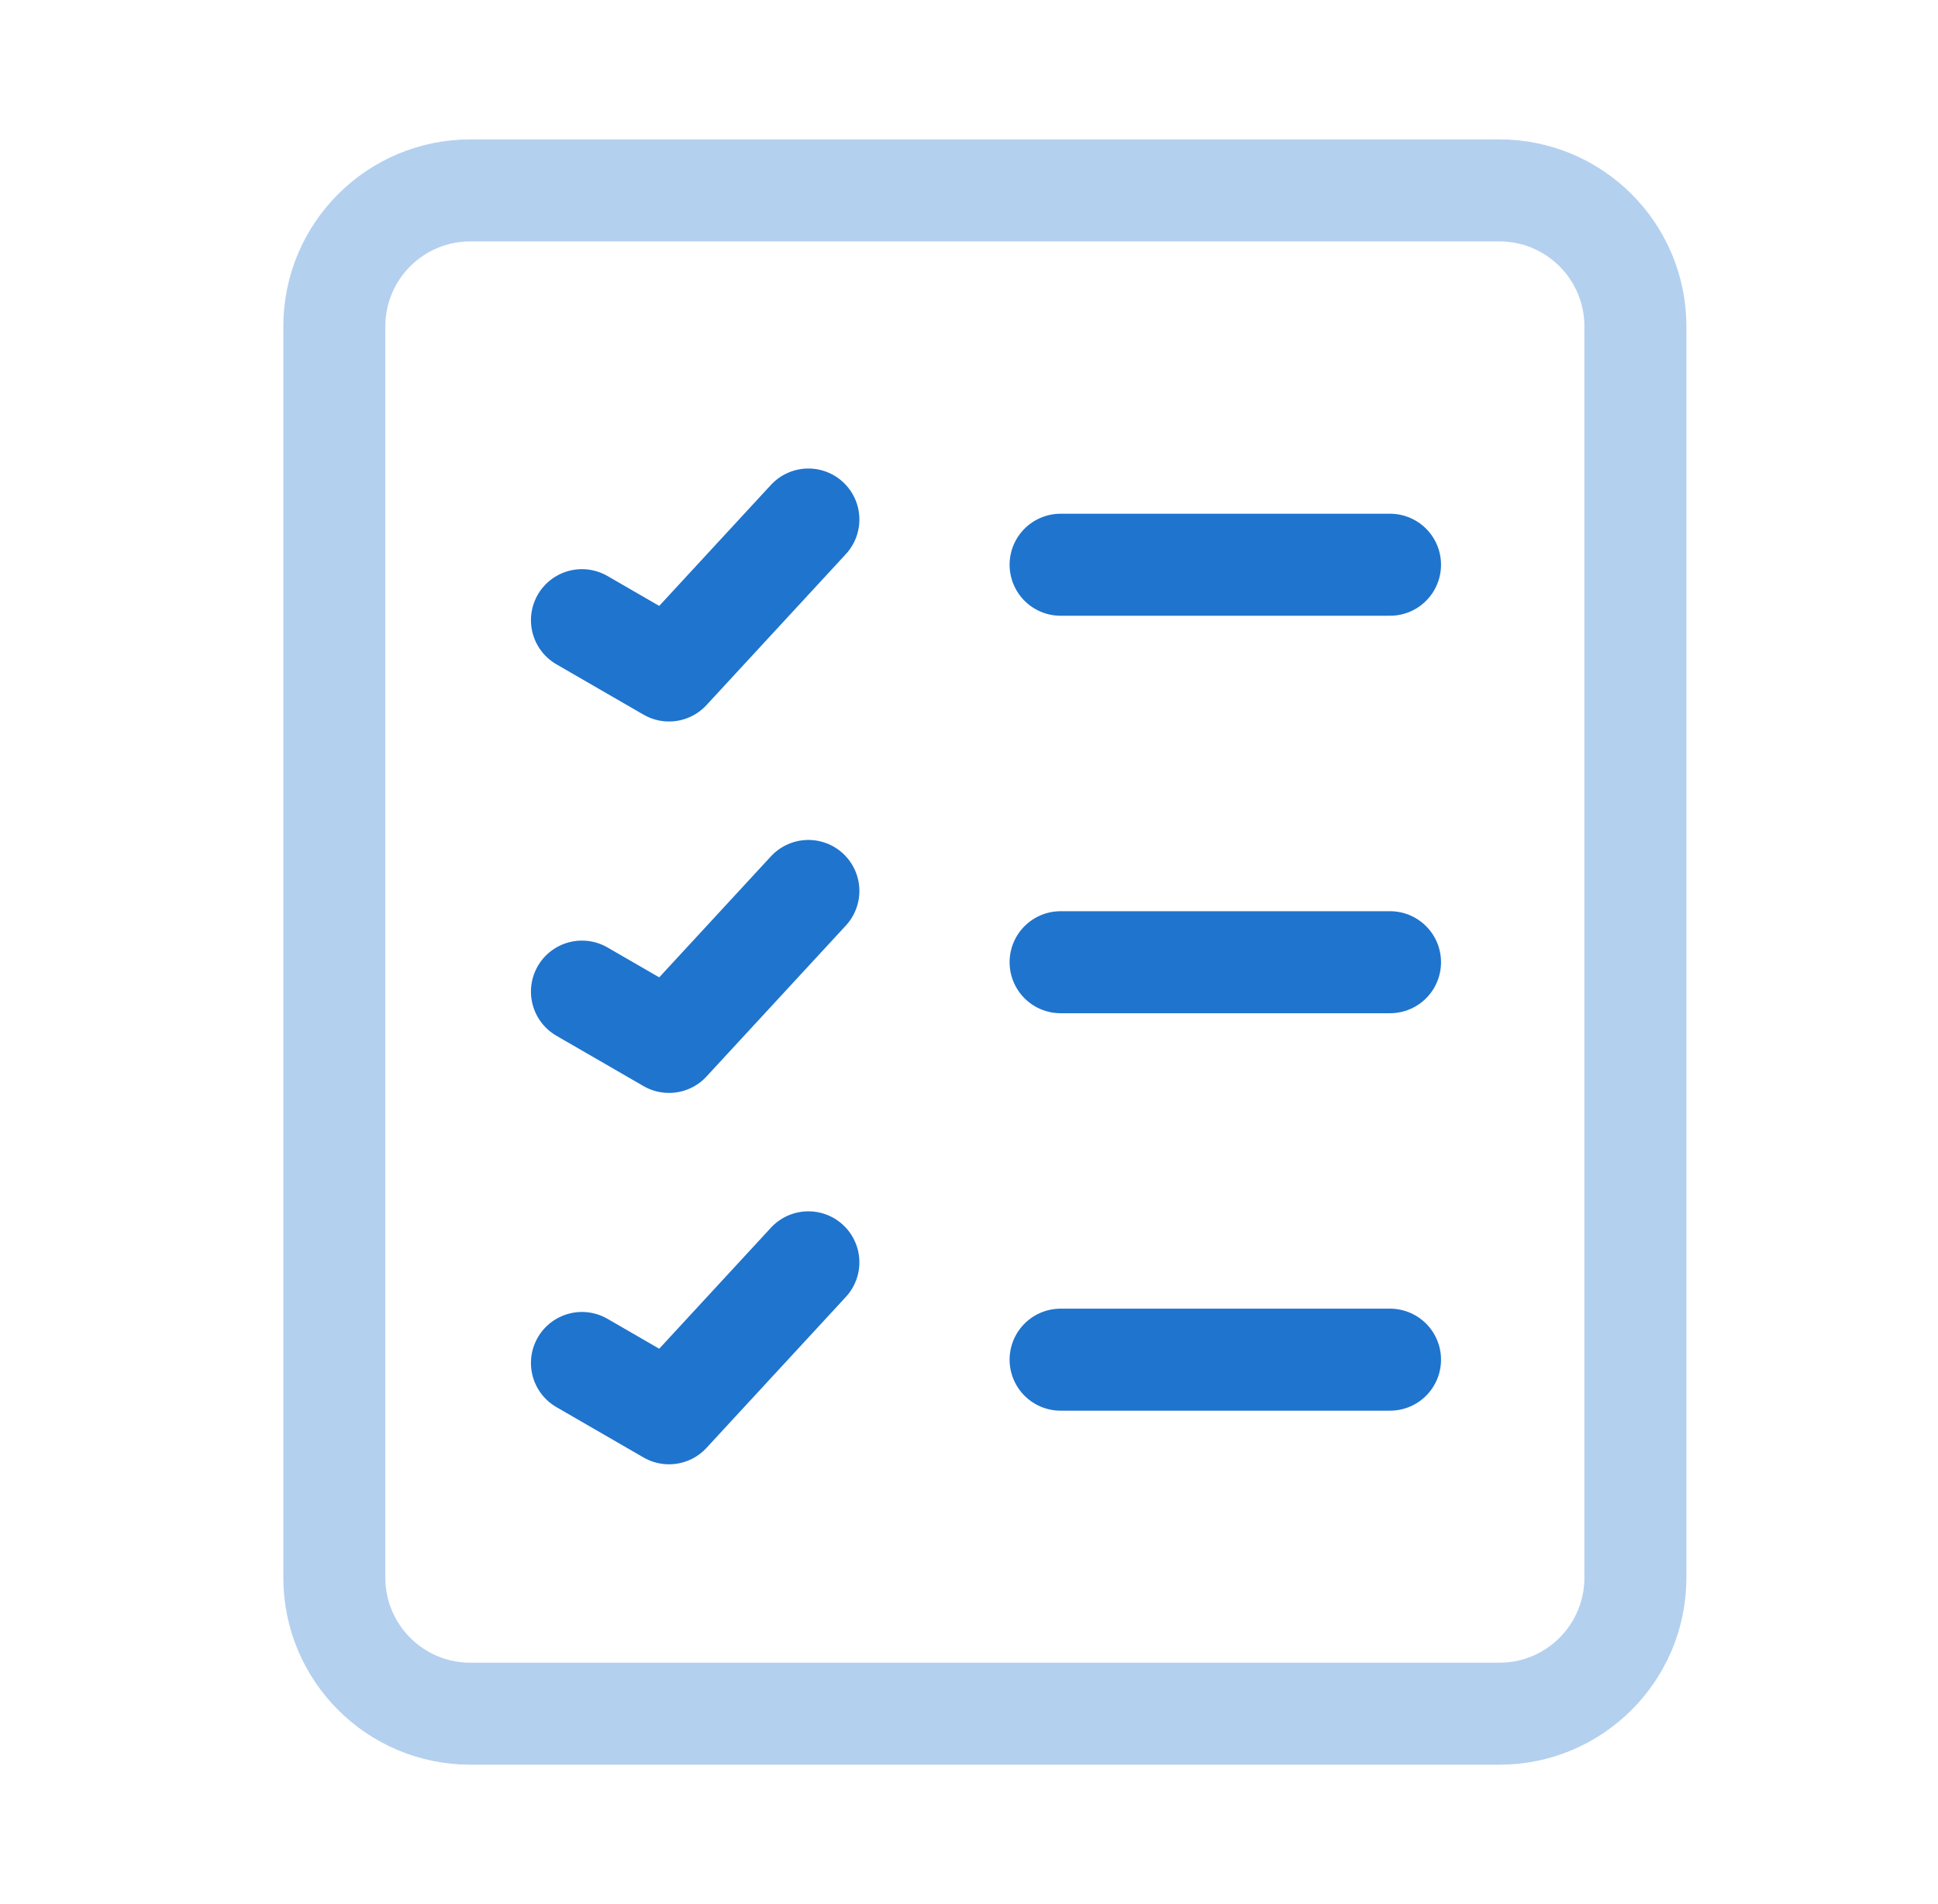
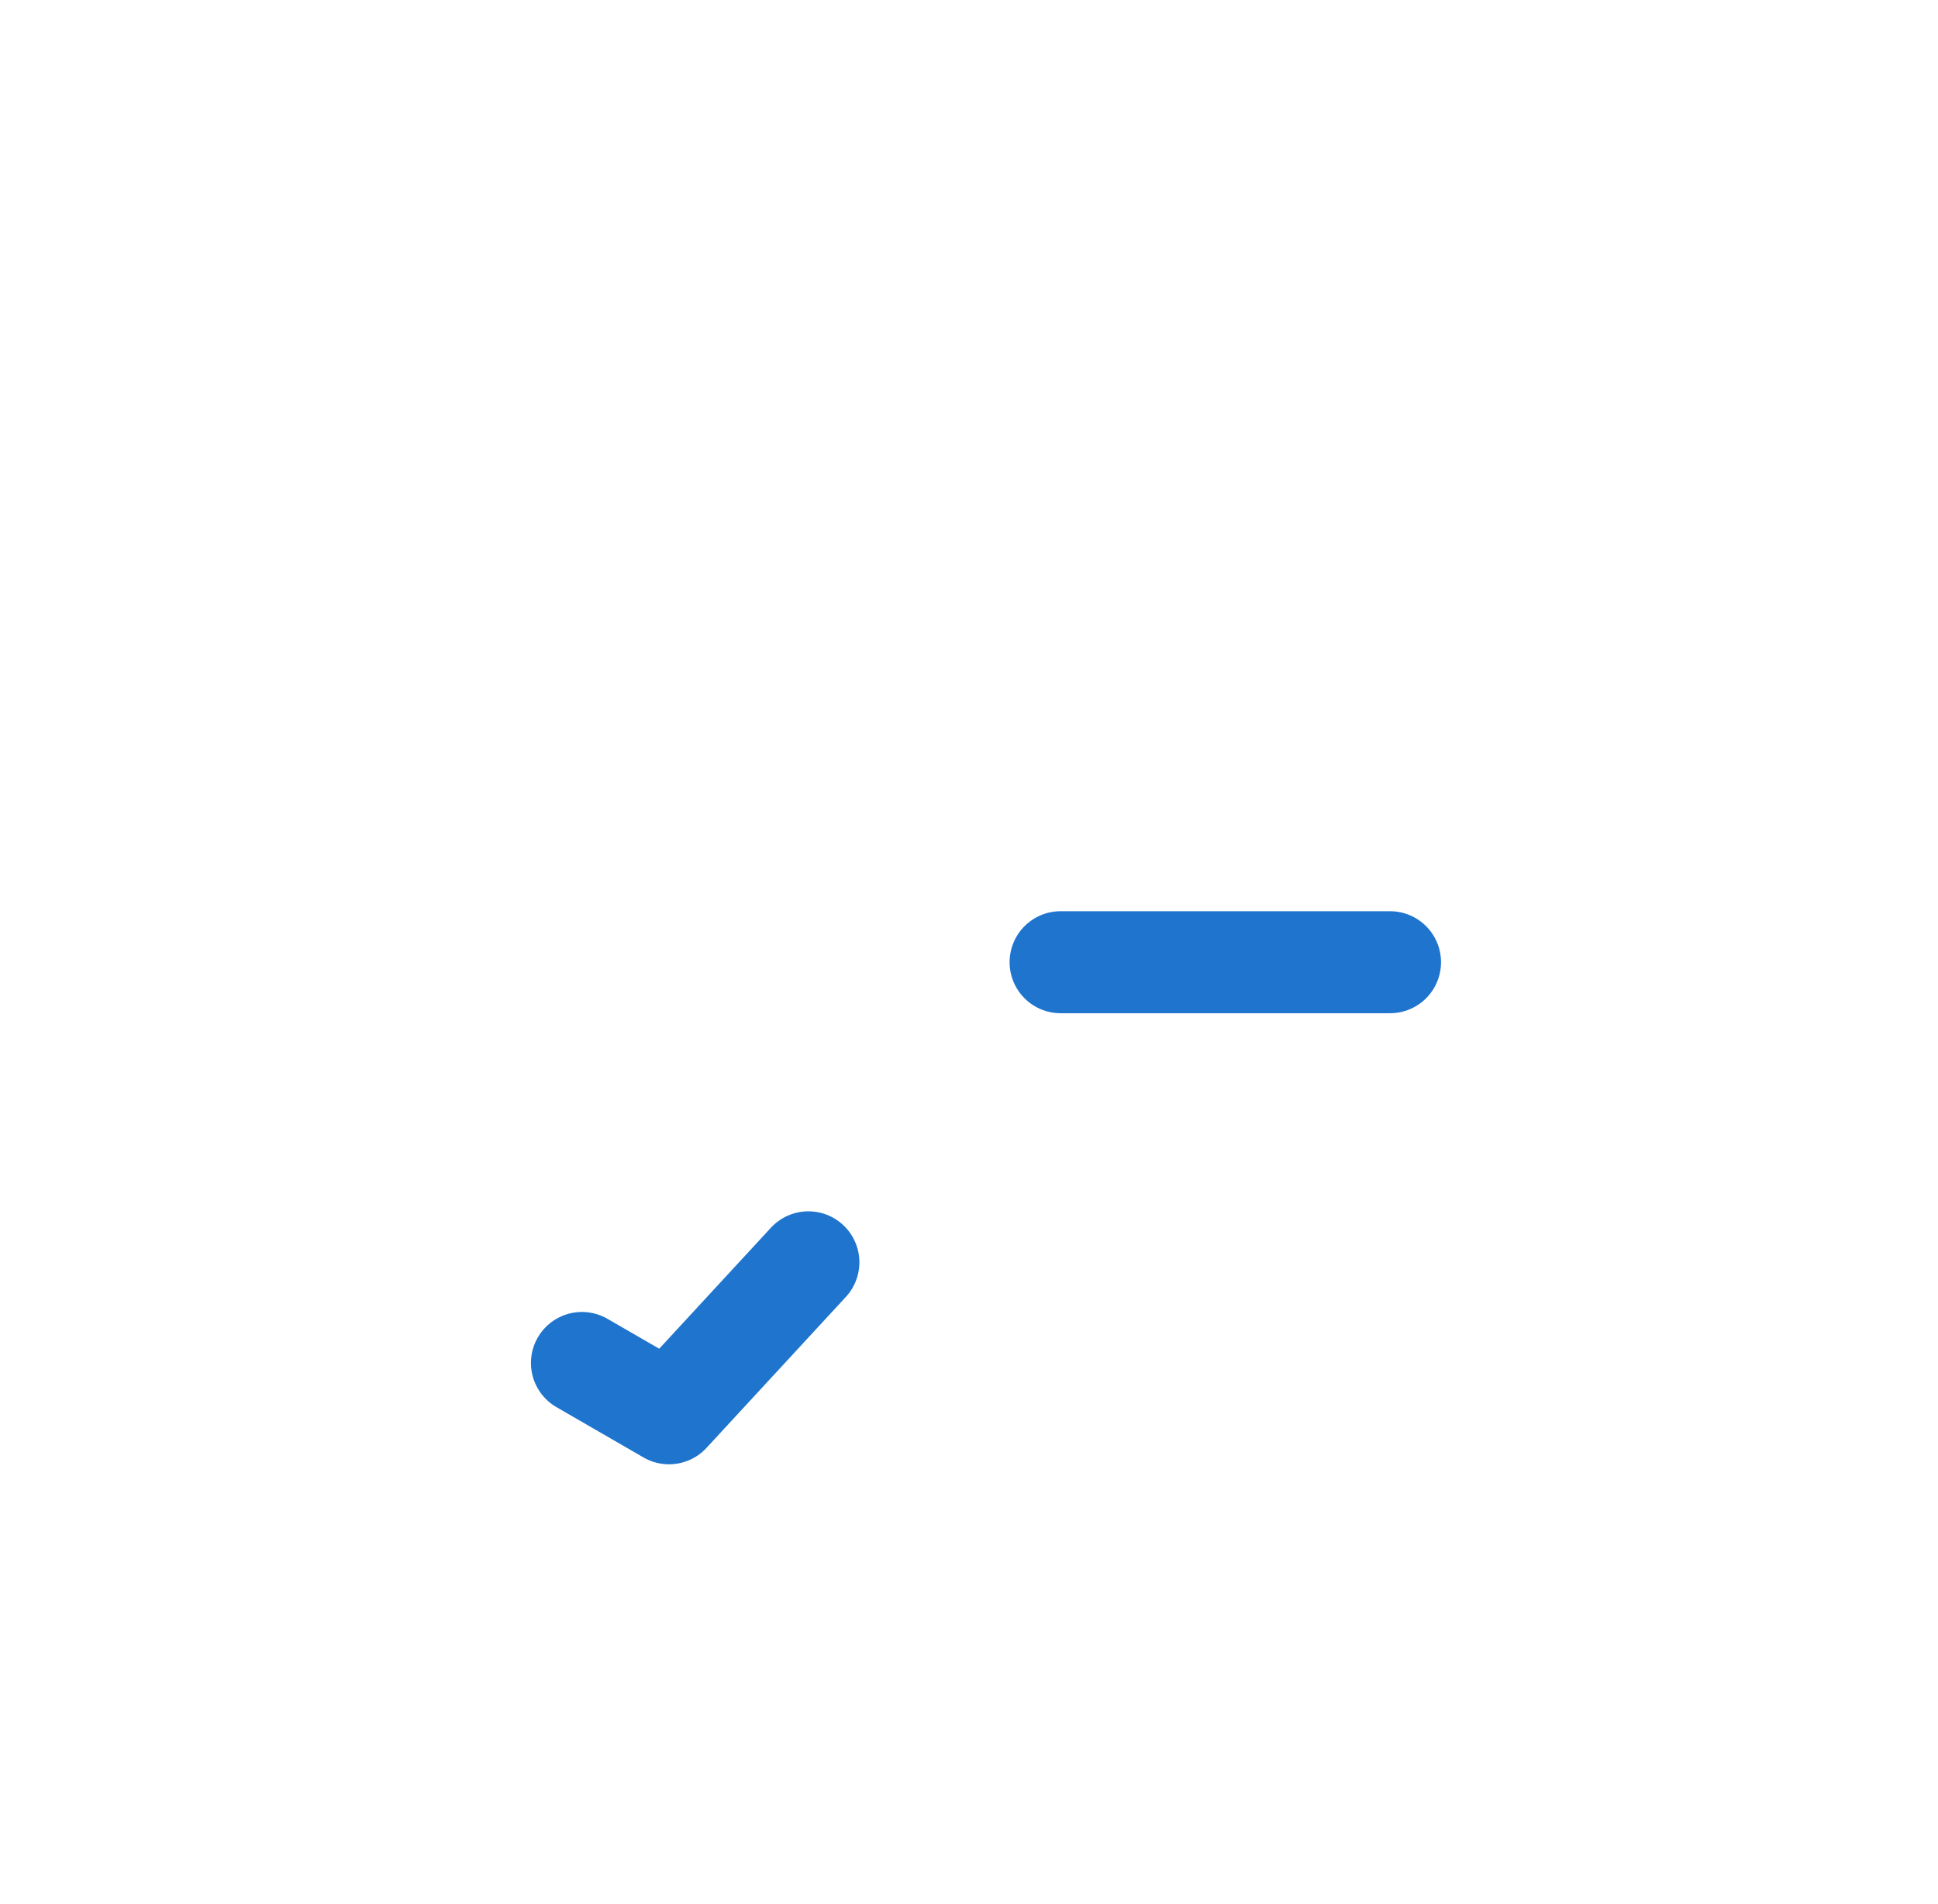
<svg xmlns="http://www.w3.org/2000/svg" width="57" height="56" viewBox="0 0 57 56" fill="none">
-   <path d="M13.833 50.4H44.1C46.309 50.4 48.1 48.609 48.1 46.4V25.578V9.6C48.1 7.39 46.309 5.6 44.1 5.6H13.833C11.624 5.6 9.833 7.39 9.833 9.6V46.4C9.833 48.609 11.624 50.4 13.833 50.4Z" stroke="#B4D0EF" stroke-width="3" stroke-linecap="round" />
-   <path d="M17.116 29.163L19.677 30.643L23.776 26.203" stroke="#1F74CE" stroke-width="3" stroke-linecap="round" stroke-linejoin="round" />
  <path d="M17.116 40.085L19.677 41.565L23.776 37.125" stroke="#1F74CE" stroke-width="3" stroke-linecap="round" stroke-linejoin="round" />
  <path d="M31.194 28.299H40.883" stroke="#1F74CE" stroke-width="3" stroke-linecap="round" />
-   <path d="M17.116 18.239L19.677 19.719L23.776 15.279" stroke="#1F74CE" stroke-width="3" stroke-linecap="round" stroke-linejoin="round" />
-   <path d="M31.194 16.609H40.883" stroke="#1F74CE" stroke-width="3" stroke-linecap="round" />
-   <path d="M31.194 39.988H40.883" stroke="#1F74CE" stroke-width="3" stroke-linecap="round" />
</svg>